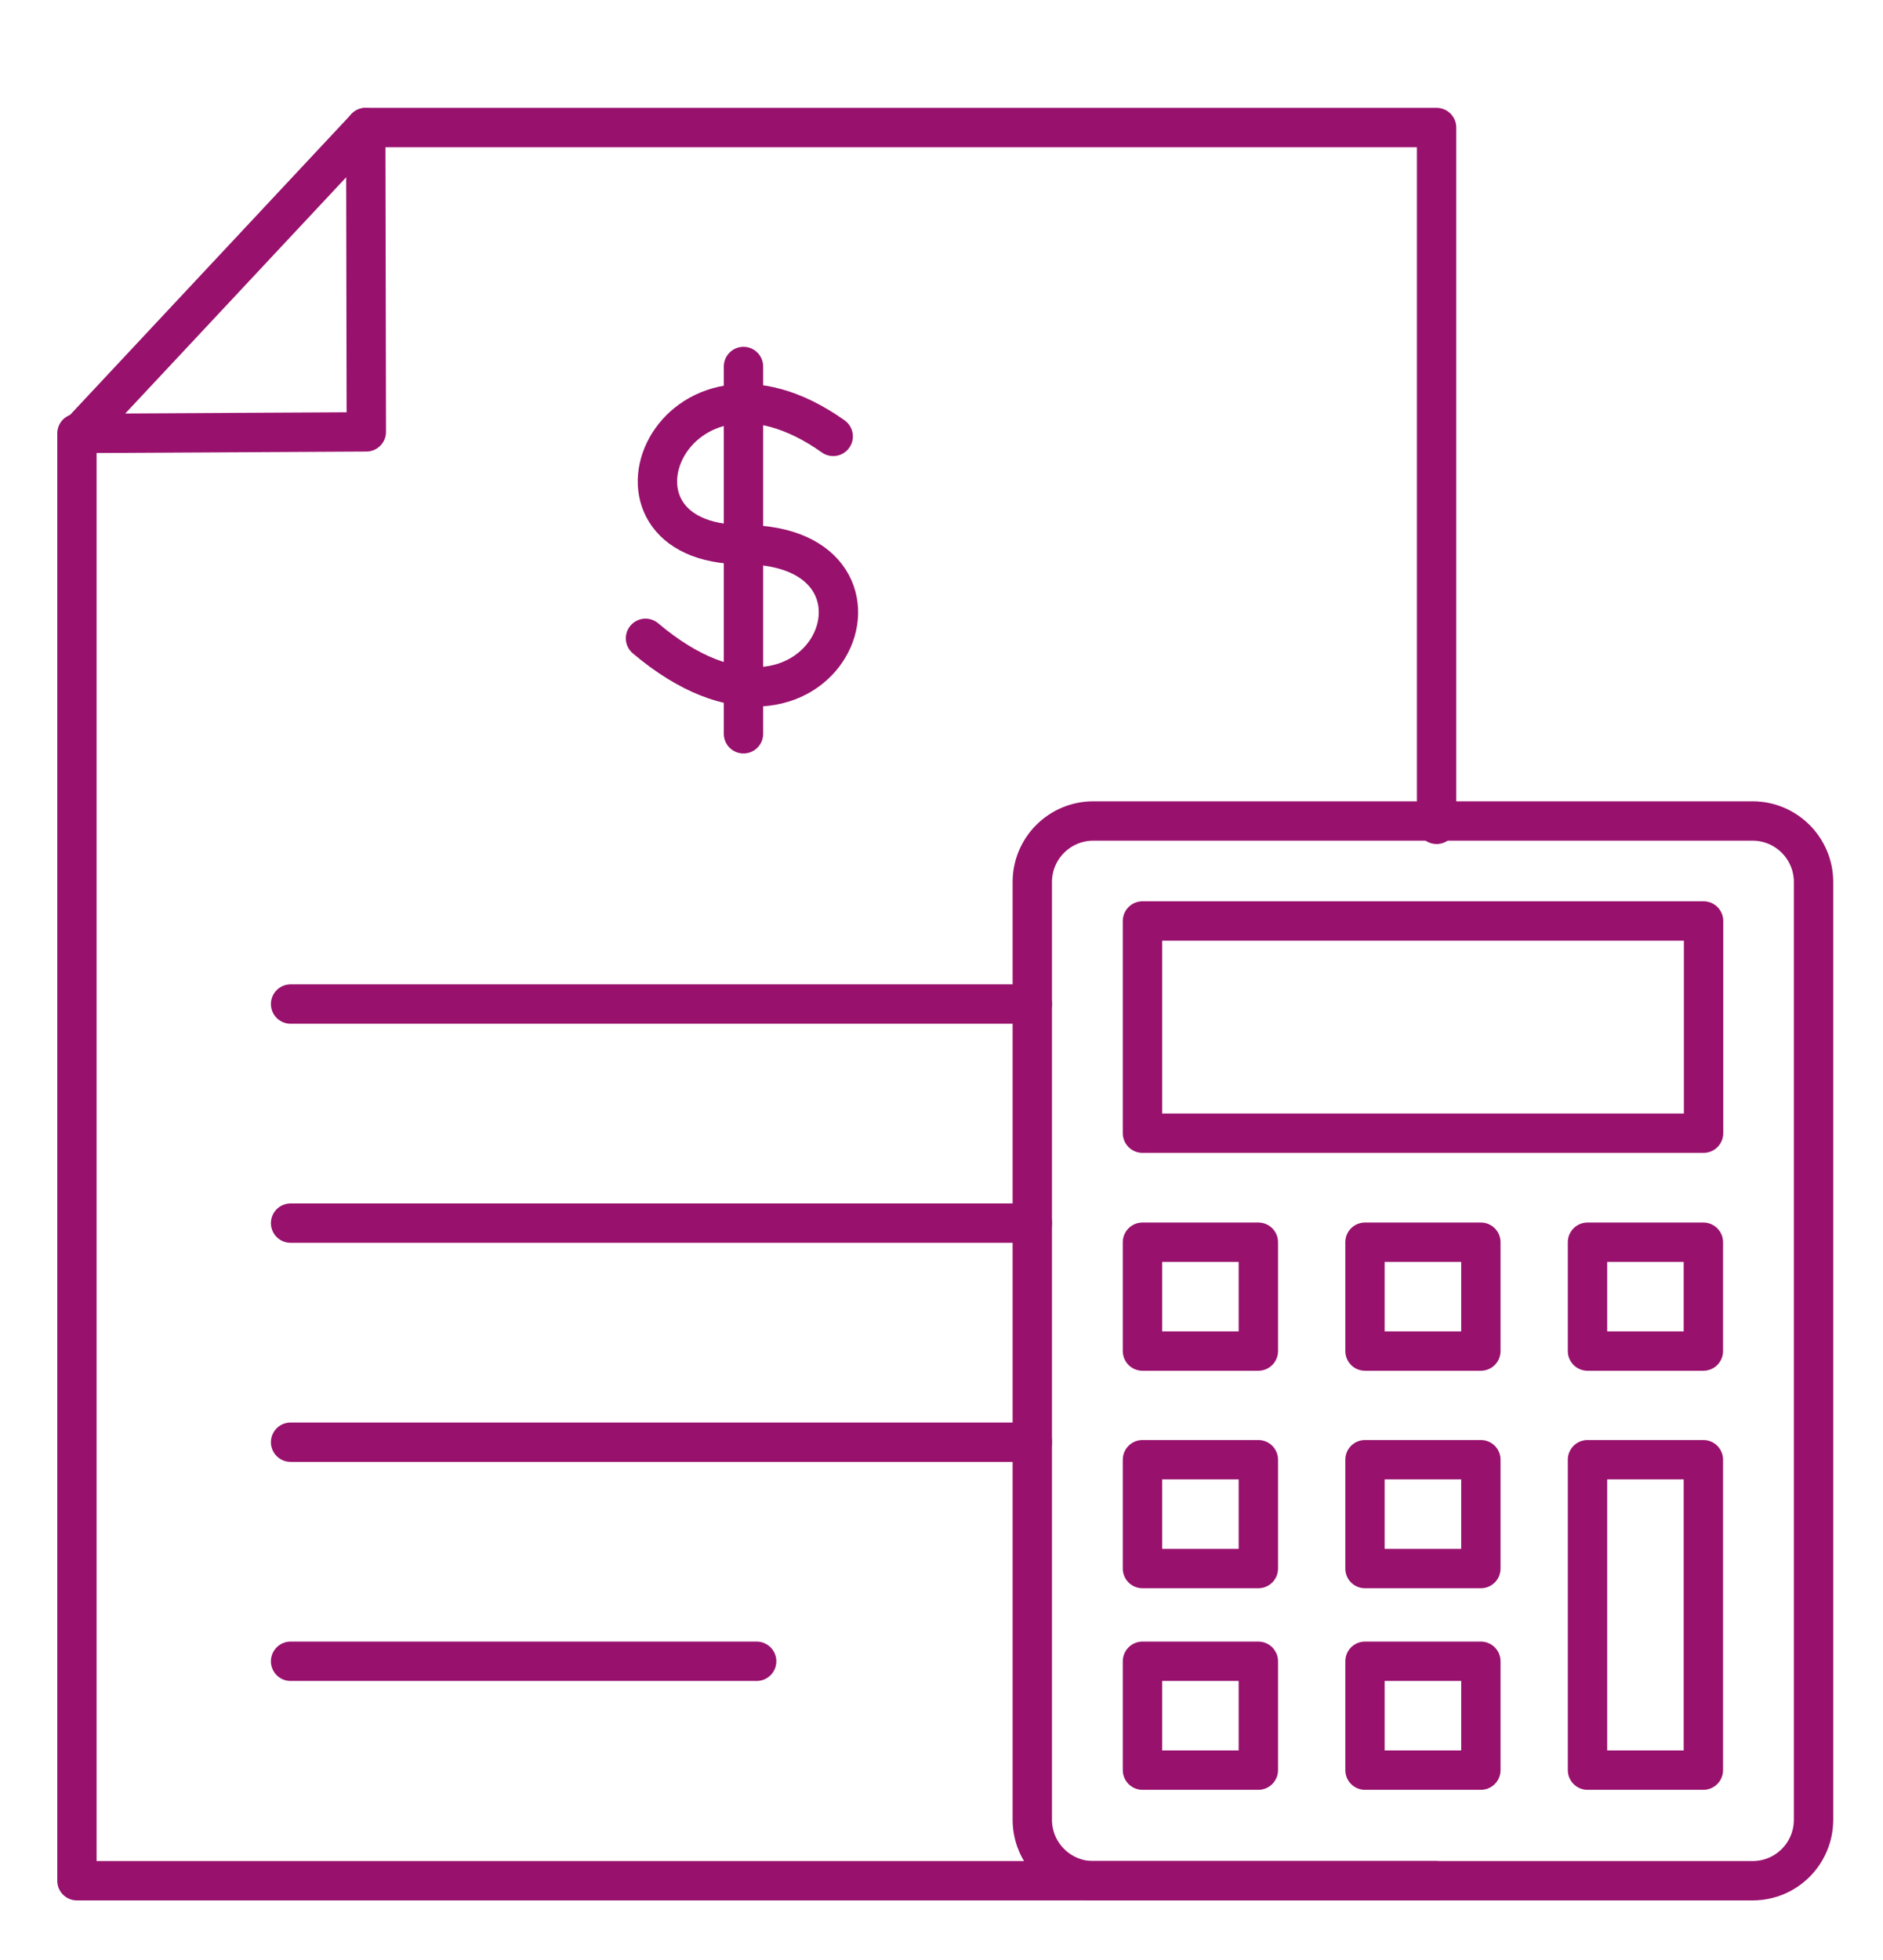
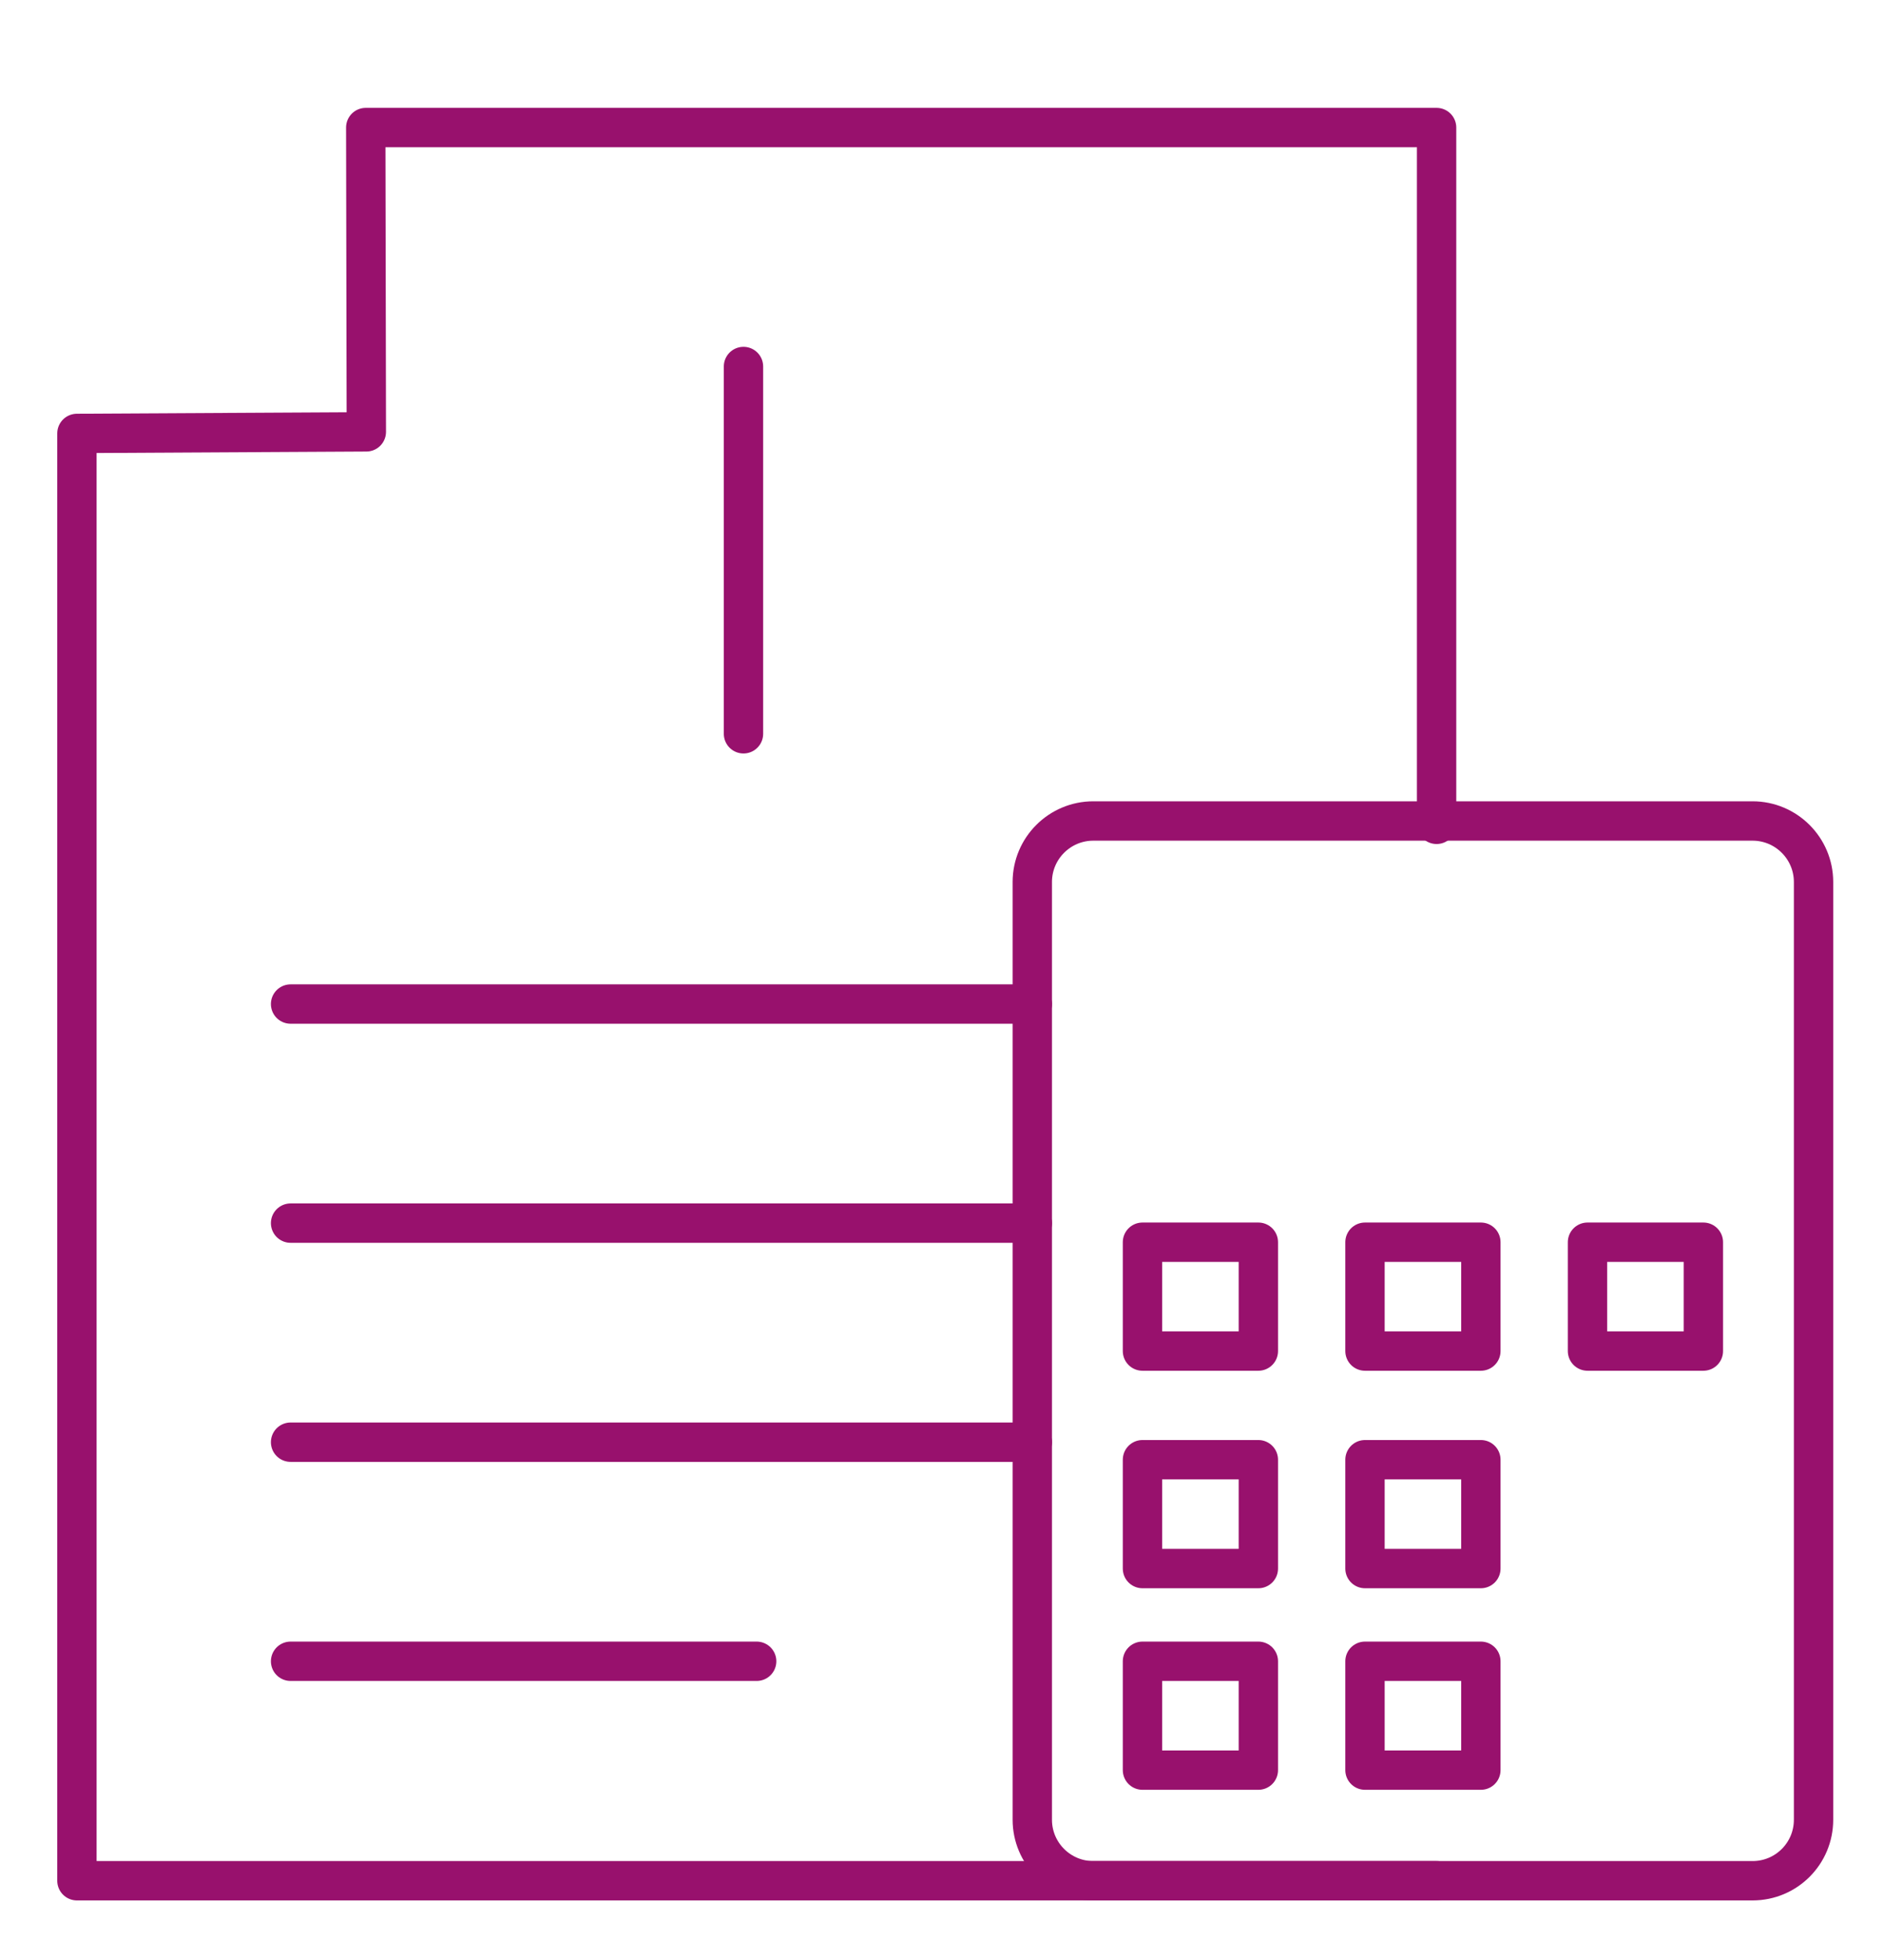
<svg xmlns="http://www.w3.org/2000/svg" version="1.1" id="Layer_1" x="0px" y="0px" viewBox="0 0 95.71 99.59" style="enable-background:new 0 0 95.71 99.59;" xml:space="preserve">
  <style type="text/css">
	.st0{fill:none;stroke:#013E4D;stroke-width:2;stroke-linecap:round;stroke-linejoin:round;}
	.st1{fill:none;stroke:#3C5E2D;stroke-width:2;stroke-linecap:round;stroke-linejoin:round;}
	.st2{fill:none;stroke:#F1BE19;stroke-width:2;stroke-linecap:round;stroke-linejoin:round;}
	.st3{fill:none;stroke:#9E216D;stroke-width:2;stroke-linecap:round;stroke-linejoin:round;stroke-miterlimit:4;}
	.st4{fill:none;stroke:#9E216D;stroke-width:2;stroke-linecap:round;stroke-linejoin:round;}
	.st5{fill:none;stroke:#98116D;stroke-width:2;stroke-linecap:round;stroke-linejoin:round;stroke-miterlimit:10;}
	.st6{fill:none;stroke:#1D1D1B;stroke-miterlimit:10;}
	.st7{fill:none;stroke:#1D1D1B;stroke-linecap:round;stroke-linejoin:round;stroke-miterlimit:10;}
	.st8{fill:none;stroke:#98116D;stroke-linecap:round;stroke-linejoin:round;stroke-miterlimit:10;}
	.st9{fill:none;stroke:#9E216D;stroke-linecap:round;stroke-linejoin:round;stroke-miterlimit:10;}
	.st10{fill:#9E216D;}
	.st11{fill:#98116D;}
</style>
  <polyline class="st5" points="73.02,95.55 3.91,95.55 3.91,22.02 18.62,21.94 18.59,6.48 73.02,6.48 73.02,41.88 " />
-   <line class="st5" x1="3.91" y1="22.17" x2="18.59" y2="6.48" />
  <g>
    <line class="st5" x1="37.79" y1="18.62" x2="37.79" y2="37.28" />
-     <path class="st5" d="M42.35,22.17c-8.21-5.82-12.87,5.5-4.56,5.5c9.18,0,4,12.35-4.98,4.76" />
  </g>
  <line class="st5" x1="14.77" y1="51.01" x2="52.47" y2="51.01" />
  <line class="st5" x1="14.77" y1="62.14" x2="52.47" y2="62.14" />
  <line class="st5" x1="14.77" y1="73.27" x2="52.47" y2="73.27" />
  <line class="st5" x1="14.77" y1="84.4" x2="38.46" y2="84.4" />
  <g>
    <path class="st5" d="M89.08,95.55H55.57c-1.71,0-3.1-1.39-3.1-3.1V44.81c0-1.71,1.39-3.1,3.1-3.1h33.51c1.71,0,3.1,1.39,3.1,3.1   v47.64C92.18,94.16,90.8,95.55,89.08,95.55z" />
-     <rect x="58.07" y="46.79" class="st5" width="28.52" height="10.78" />
    <rect x="58.07" y="63.11" class="st5" width="5.89" height="5.53" />
    <rect x="69.38" y="63.11" class="st5" width="5.89" height="5.53" />
    <rect x="58.07" y="74.16" class="st5" width="5.89" height="5.53" />
    <rect x="69.38" y="74.16" class="st5" width="5.89" height="5.53" />
    <rect x="58.07" y="84.4" class="st5" width="5.89" height="5.53" />
    <rect x="69.38" y="84.4" class="st5" width="5.89" height="5.53" />
    <rect x="80.69" y="63.11" class="st5" width="5.89" height="5.53" />
-     <rect x="80.69" y="74.16" class="st5" width="5.89" height="15.77" />
  </g>
</svg>